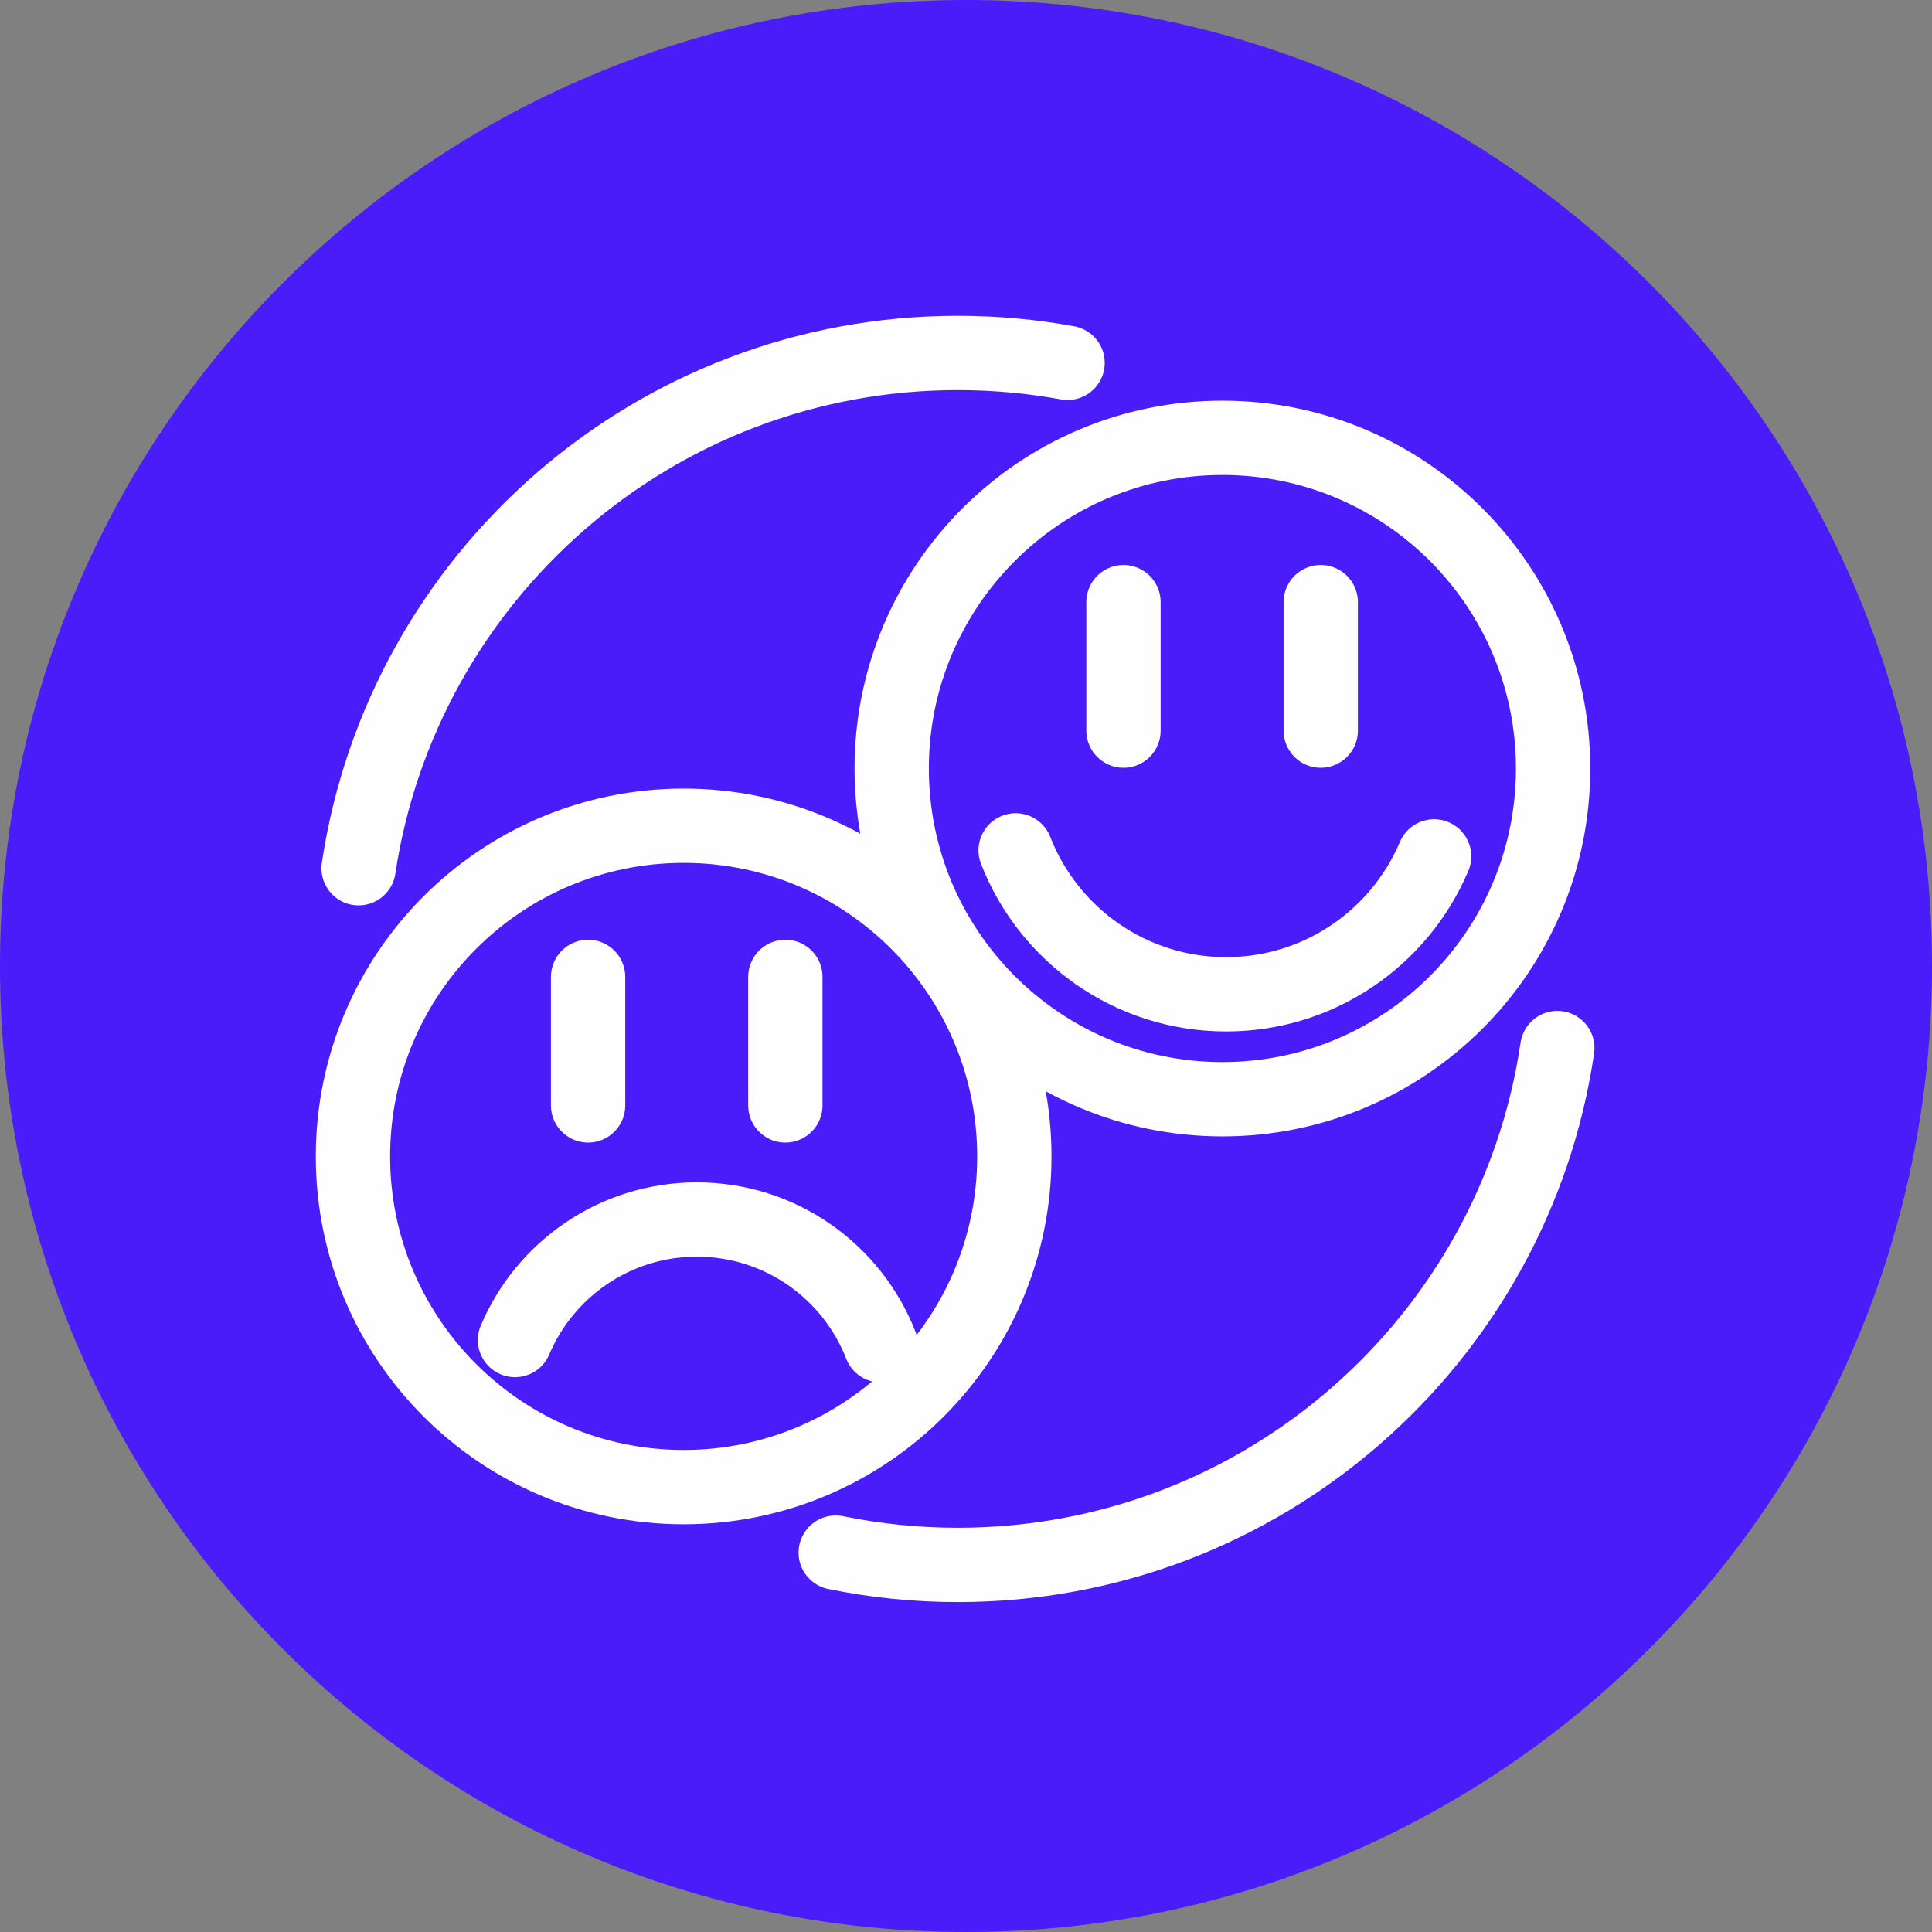
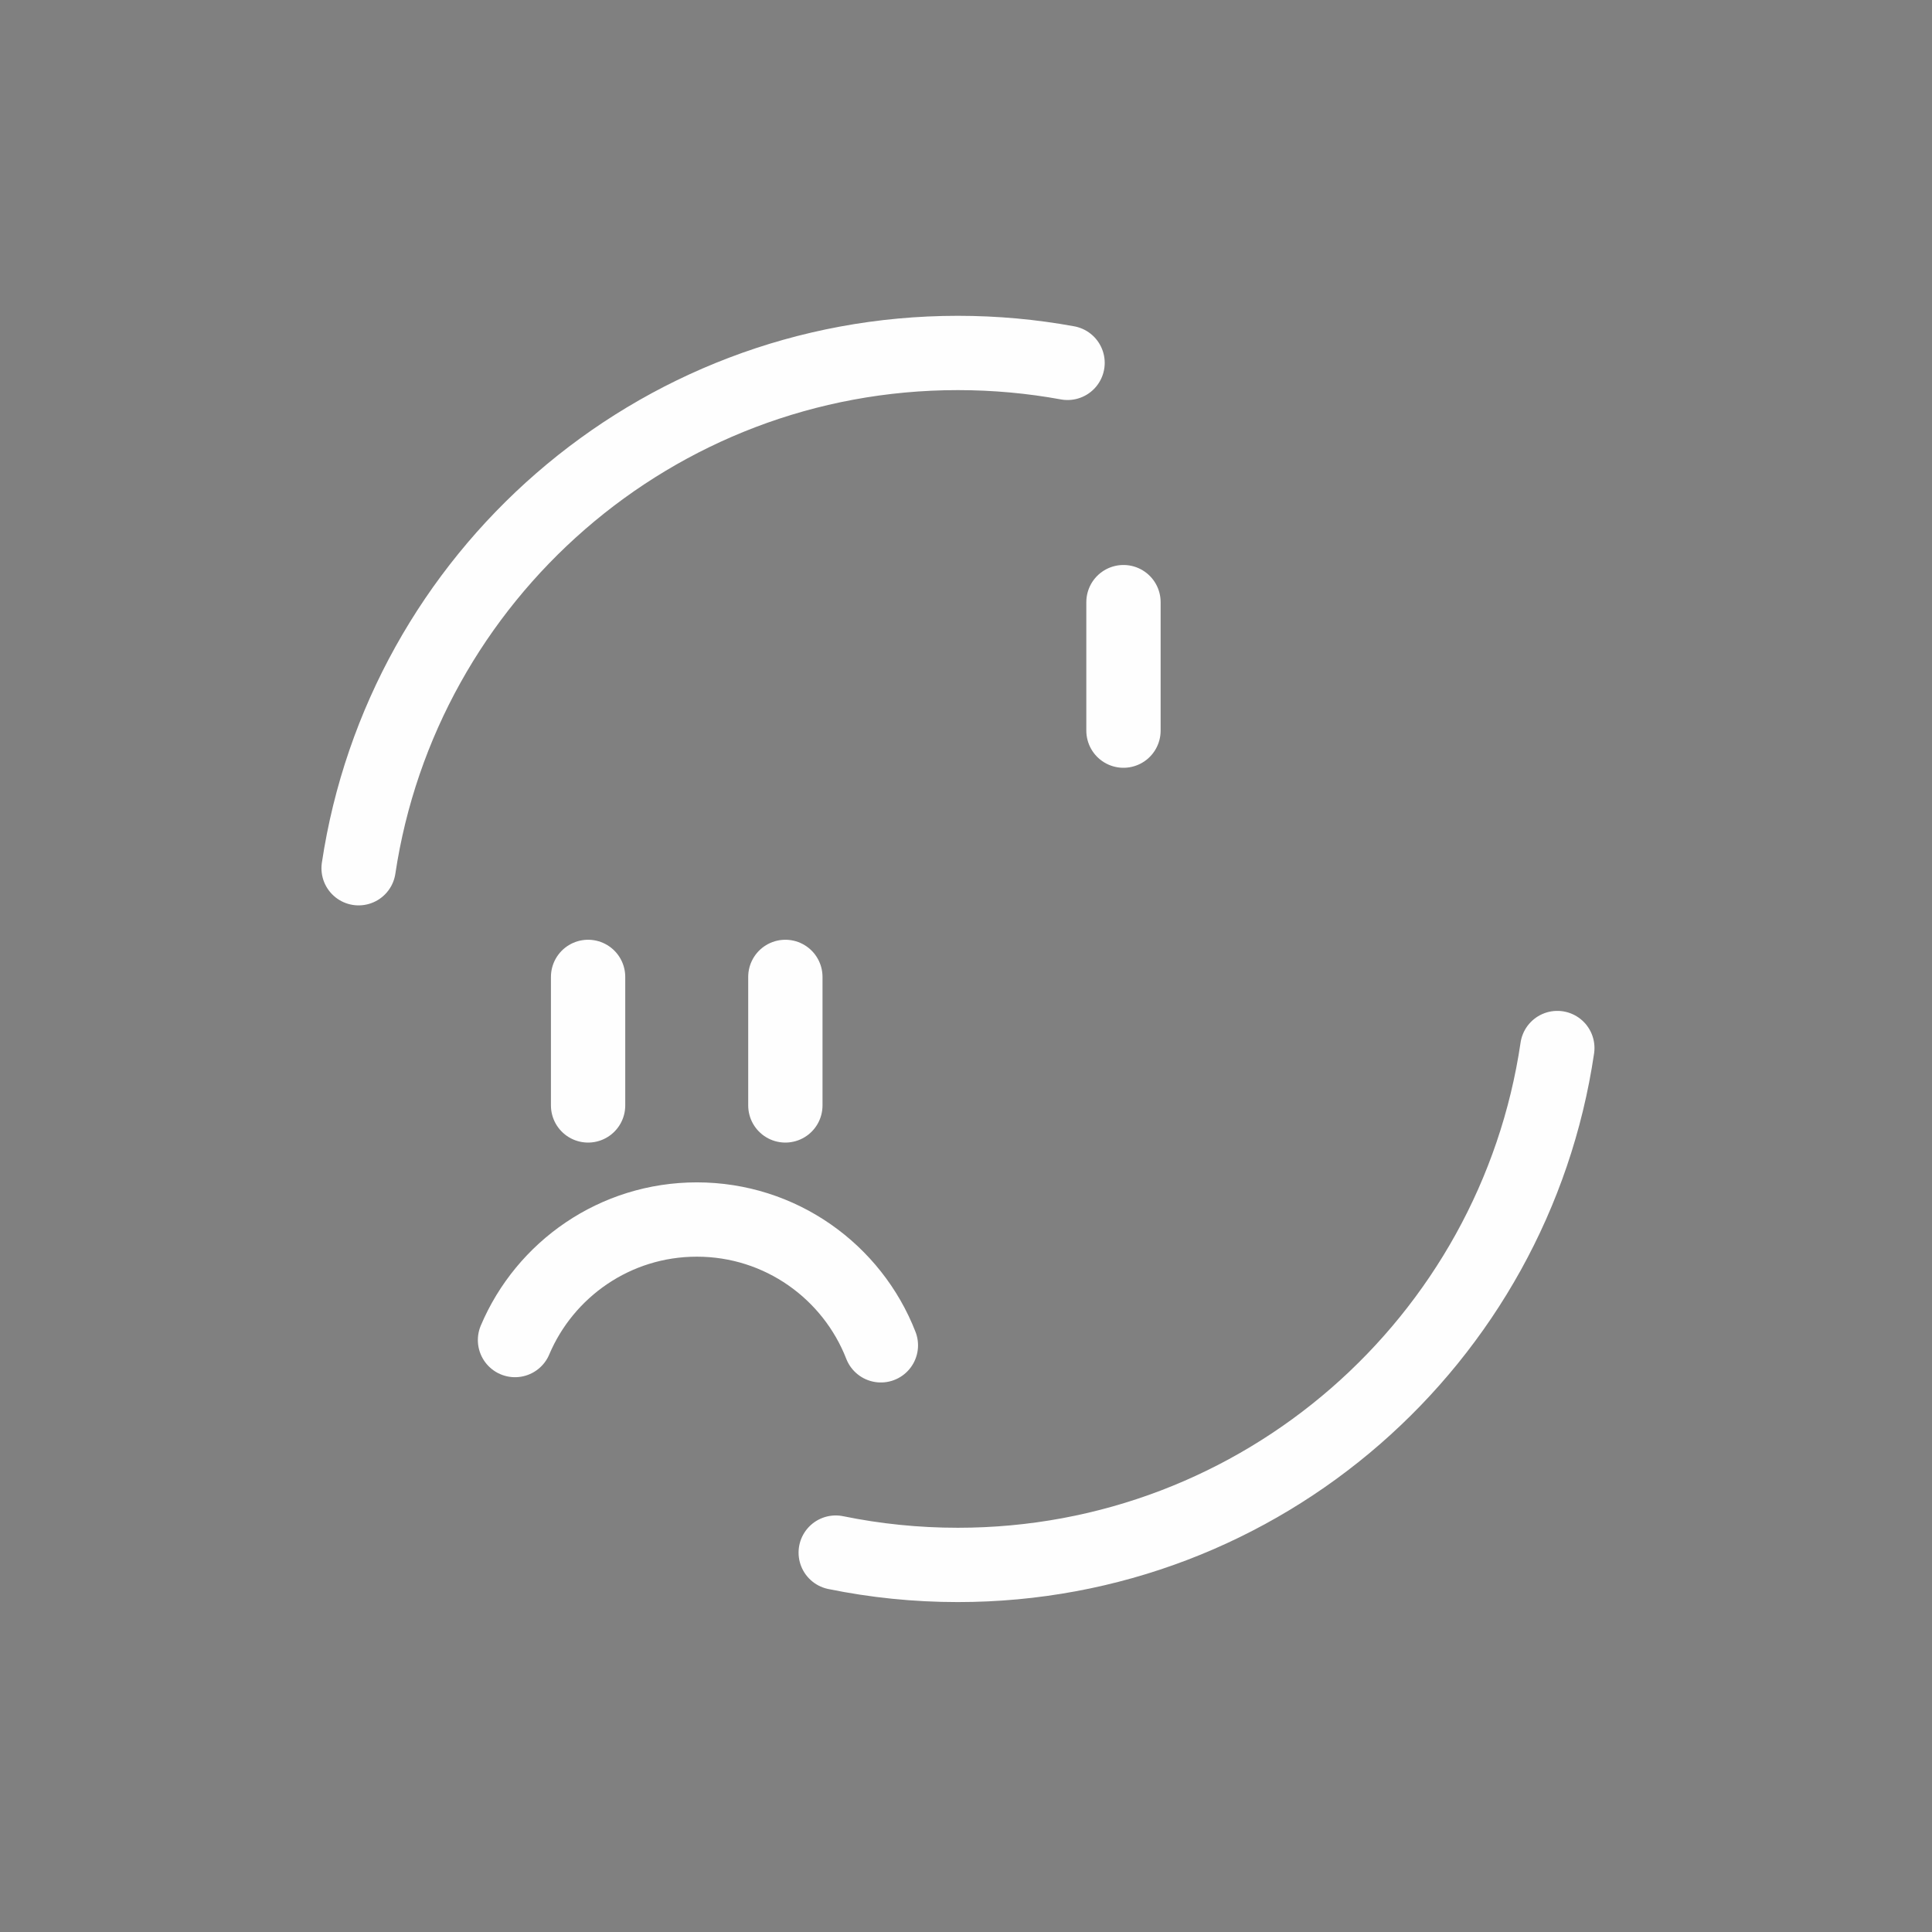
<svg xmlns="http://www.w3.org/2000/svg" width="104" height="104" viewBox="0 0 104 104" fill="none">
  <rect x="0" y="0" width="104" height="104" fill="#808080" stroke="none" />
-   <path fill-rule="evenodd" clip-rule="evenodd" d="M52 104C80.719 104 104 80.719 104 52C104 23.281 80.719 0 52 0C23.281 0 0 23.281 0 52C0 80.719 23.281 104 52 104Z" fill="#4A1CFA" />
  <path d="M44.987 83.577C47.111 84.012 49.309 84.24 51.561 84.24C67.948 84.24 81.512 72.158 83.831 56.416" stroke="#FEFEFE" stroke-width="4" stroke-linecap="round" stroke-linejoin="round" />
  <path d="M57.467 19.533C55.552 19.183 53.578 19 51.561 19C35.205 19 21.661 31.038 19.304 46.737" stroke="#FEFEFE" stroke-width="4" stroke-linecap="round" stroke-linejoin="round" />
-   <path fill-rule="evenodd" clip-rule="evenodd" d="M54.602 62.251C54.602 52.42 46.632 44.45 36.8 44.45C26.97 44.45 19 52.42 19 62.251C19 72.083 26.97 80.052 36.8 80.052C46.632 80.052 54.602 72.083 54.602 62.251Z" stroke="#FEFEFE" stroke-width="4" stroke-linecap="round" stroke-linejoin="round" />
-   <path fill-rule="evenodd" clip-rule="evenodd" d="M83.603 41.37C83.603 31.539 75.634 23.569 65.802 23.569C55.971 23.569 48.001 31.539 48.001 41.37C48.001 51.201 55.971 59.172 65.802 59.172C75.634 59.172 83.603 51.201 83.603 41.37Z" stroke="#FEFEFE" stroke-width="4" stroke-linecap="round" stroke-linejoin="round" />
-   <path d="M54.672 45.776C56.436 50.31 60.844 53.523 66.001 53.523C71.035 53.523 75.355 50.463 77.199 46.101" stroke="#FEFEFE" stroke-width="4" stroke-linecap="round" stroke-linejoin="round" />
  <path d="M47.418 72.419C45.875 68.456 42.022 65.647 37.512 65.647C33.112 65.647 29.336 68.322 27.723 72.135" stroke="#FEFEFE" stroke-width="4" stroke-linecap="round" stroke-linejoin="round" />
  <path d="M60.477 32.413V39.33" stroke="#FEFEFE" stroke-width="4" stroke-linecap="round" stroke-linejoin="round" />
-   <path d="M71.096 32.413V39.33" stroke="#FEFEFE" stroke-width="4" stroke-linecap="round" stroke-linejoin="round" />
  <path d="M31.657 52.587V59.505" stroke="#FEFEFE" stroke-width="4" stroke-linecap="round" stroke-linejoin="round" />
  <path d="M42.276 52.587V59.505" stroke="#FEFEFE" stroke-width="4" stroke-linecap="round" stroke-linejoin="round" />
</svg>